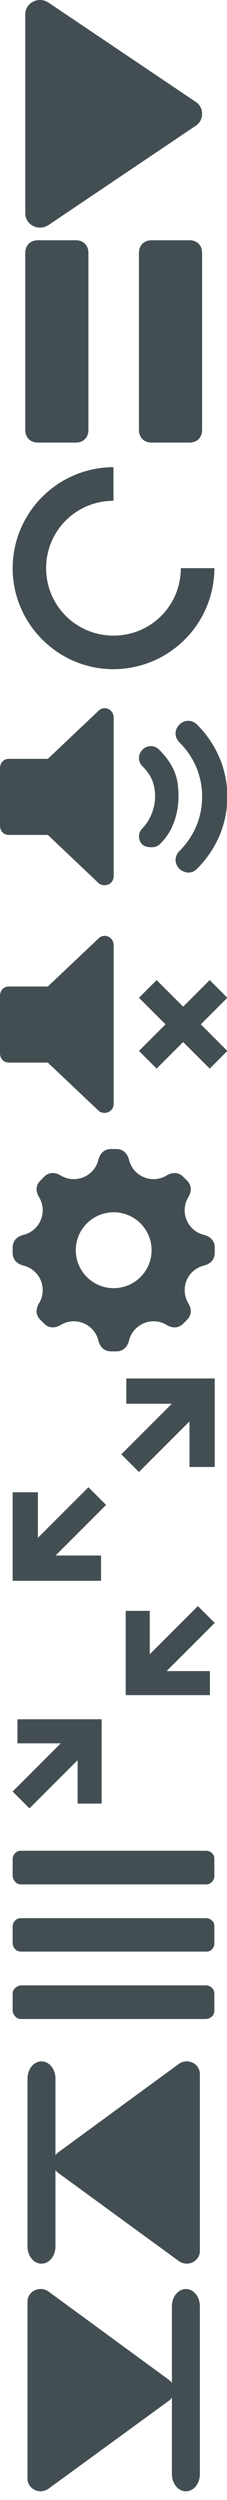
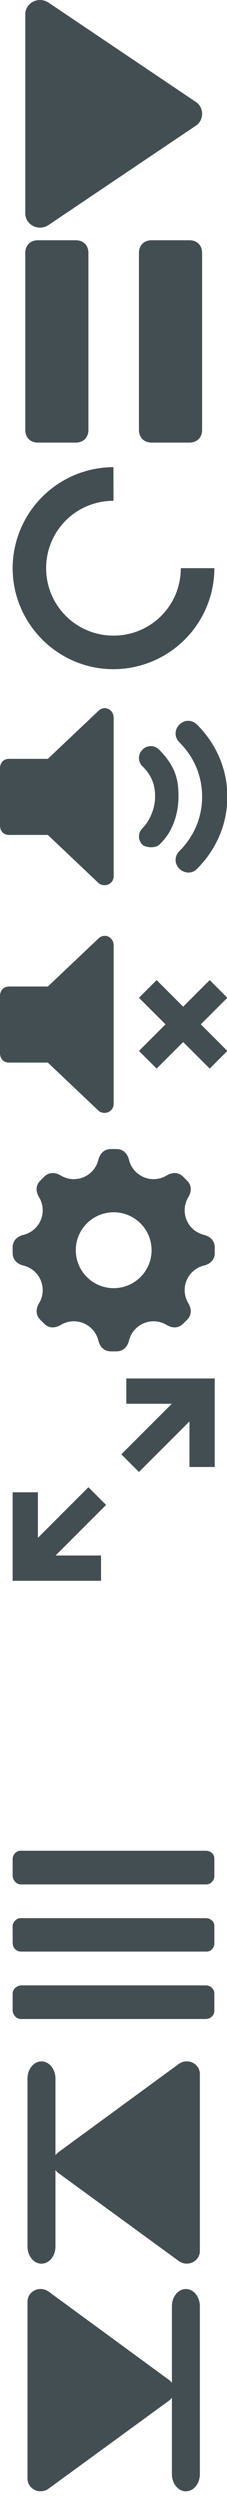
<svg xmlns="http://www.w3.org/2000/svg" xmlns:ns1="http://sodipodi.sourceforge.net/DTD/sodipodi-0.dtd" xmlns:ns2="http://www.inkscape.org/namespaces/inkscape" width="18" height="198" viewBox="0 0 4.762 52.387" version="1.1" id="svg30" ns1:docname="icons.svg" ns2:version="0.92.4 (5da689c313, 2019-01-14)">
  <defs id="defs34" />
  <ns1:namedview id="namedview32" pagecolor="#ffffff" bordercolor="#666666" borderopacity="1.0" ns2:pageshadow="2" ns2:pageopacity="0.0" ns2:pagecheckerboard="0" showgrid="true" ns2:zoom="2.8284271" ns2:cx="-127.64847" ns2:cy="87.394213" ns2:window-width="1920" ns2:window-height="1009" ns2:window-x="3832" ns2:window-y="515" ns2:window-maximized="1" ns2:current-layer="svg30" showguides="true" ns2:guide-bbox="true" ns2:snap-grids="false">
    <ns2:grid type="xygrid" id="grid3935" spacingx="4.762" spacingy="4.762" snapvisiblegridlinesonly="false" />
  </ns1:namedview>
  <path style="fill:#434e52;fill-opacity:1;stroke-width:1" d="M 10 109.002 L 10 111.002 L 13.602 111.002 L 9.602 115.002 L 11 116.4 L 15 112.4 L 15 116.002 L 17 116.002 L 17 109.002 L 10 109.002 z M 7 117.602 L 3 121.602 L 3 118.002 L 1 118.002 L 1 125.002 L 8 125.002 L 8 123.002 L 4.4 123.002 L 8.4 119.002 L 7 117.602 z " transform="matrix(0.265,0,0,0.265,-2.2377273e-4,0)" id="path2" />
-   <path style="fill:#434e52;fill-opacity:1;stroke-width:0.952" d="M 15.666 126.998 L 11.857 130.807 L 11.857 127.379 L 9.951 127.379 L 9.951 134.045 L 16.619 134.045 L 16.619 132.141 L 13.189 132.141 L 17 128.332 L 15.666 126.998 z M 1.381 135.951 L 1.381 137.855 L 4.809 137.855 L 1 141.664 L 2.332 142.998 L 6.143 139.188 L 6.143 142.617 L 8.047 142.617 L 8.047 135.951 L 1.381 135.951 z " transform="matrix(0.265,0,0,0.265,-2.2377273e-4,0)" id="path6" />
  <path style="fill:#434e52;fill-opacity:1;stroke-width:1" d="M 8.248 74.002 C 8.117 74.01 7.982 74.058 7.857 74.152 L 3.787 78.008 L 0.715 78.008 C 0.287 78.008 0 78.312 0 78.762 L 0 83.273 C 0 83.725 0.287 84.025 0.715 84.025 L 3.787 84.025 L 7.857 87.883 C 8.357 88.183 9 87.883 9 87.281 L 9 74.752 C 9 74.301 8.64 73.977 8.248 74.002 z M 12.4 77.5 L 11 78.9 L 13.102 81 L 11 83.102 L 12.4 84.5 L 14.5 82.4 L 16.602 84.5 L 18 83.102 L 15.9 81 L 18 78.9 L 16.602 77.5 L 14.5 79.602 L 12.4 77.5 z " transform="matrix(0.265,0,0,0.265,-2.2377273e-4,0)" id="path10" />
  <path style="fill:#434e52;fill-opacity:1;stroke-width:1" d="M 3 18.998 C 2.4 18.998 2 19.398 2 19.998 L 2 33.998 C 2 34.598 2.4 34.998 3 34.998 L 6 34.998 C 6.6 34.998 7 34.598 7 33.998 L 7 19.998 C 7 19.398 6.6 18.998 6 18.998 L 3 18.998 z M 12 18.998 C 11.4 18.998 11 19.398 11 19.998 L 11 33.998 C 11 34.598 11.4 34.998 12 34.998 L 15 34.998 C 15.6 34.998 16 34.598 16 33.998 L 16 19.998 C 16 19.398 15.6 18.998 15 18.998 L 12 18.998 z " transform="matrix(0.265,0,0,0.265,-2.2377273e-4,0)" id="path14" />
  <path d="M 15.562,8.1 3.87,0.225 C 3.052,-0.337 2,0.225 2,1.125 v 15.75 c 0,0.9 1.052,1.462 1.87,0.9 L 15.563,9.9 c 0.584,-0.45 0.584,-1.35 0,-1.8 z" style="fill:#434e52;fill-opacity:1" transform="scale(0.265)" id="path18" />
  <path d="M 16.135,7.784 A 2,2 0 0 1 14.905,4.815 C 15.227,4.279 15.13,3.817 14.811,3.499 l -0.31,-0.31 C 14.183,2.871 13.721,2.774 13.185,3.095 A 2,2 0 0 1 10.216,1.865 C 10.065,1.258 9.669,1 9.219,1 H 8.781 C 8.331,1 7.936,1.258 7.784,1.865 A 2,2 0 0 1 4.815,3.095 C 4.279,2.773 3.816,2.87 3.498,3.188 l -0.31,0.31 C 2.87,3.816 2.773,4.279 3.095,4.815 A 2,2 0 0 1 1.865,7.784 C 1.26,7.935 1,8.33 1,8.781 v 0.438 c 0,0.45 0.258,0.845 0.865,0.997 a 2,2 0 0 1 1.23,2.969 c -0.322,0.536 -0.225,0.998 0.094,1.316 l 0.31,0.31 c 0.319,0.319 0.782,0.415 1.316,0.094 a 2,2 0 0 1 2.969,1.23 C 7.935,16.742 8.331,17 8.781,17 h 0.438 c 0.45,0 0.845,-0.258 0.997,-0.865 a 2,2 0 0 1 2.969,-1.23 c 0.535,0.321 0.997,0.225 1.316,-0.094 l 0.31,-0.31 c 0.318,-0.318 0.415,-0.781 0.094,-1.316 a 2,2 0 0 1 1.23,-2.969 C 16.742,10.065 17,9.669 17,9.219 V 8.781 C 17,8.33 16.74,7.935 16.135,7.784 Z M 9,12 a 3,3 0 1 1 0,-6 3,3 0 0 1 0,6 z" style="fill:#434e52;fill-opacity:1" transform="matrix(0.265,0,0,0.265,0,23.813)" id="path20" />
  <path style="fill:#434e52;fill-opacity:1;stroke-width:1" d="M 8.248 56 C 8.117 56.008 7.982 56.056 7.857 56.15 L 3.787 60.006 L 0.715 60.006 C 0.287 60.006 0 60.308 0 60.758 L 0 65.271 C 0 65.723 0.287 66.023 0.715 66.023 L 3.787 66.023 L 7.857 69.881 C 8.357 70.181 9 69.881 9 69.279 L 9 56.75 C 9 56.299 8.64 55.975 8.248 56 z M 14.9 56.998 C 14.65 56.998 14.401 57.099 14.201 57.299 C 13.801 57.699 13.801 58.299 14.201 58.699 C 15.401 59.899 16 61.398 16 62.998 C 16 64.598 15.401 66.099 14.201 67.299 C 13.801 67.699 13.801 68.299 14.201 68.699 C 14.401 68.899 14.7 68.998 14.9 68.998 C 15.2 68.998 15.402 68.899 15.602 68.699 C 17.102 67.199 18 65.198 18 62.998 C 18 60.798 17.102 58.799 15.602 57.299 C 15.402 57.099 15.15 56.998 14.9 56.998 z M 11.949 58.998 A 0.909 0.909 0 0 0 11.281 59.281 L 11.283 59.281 A 0.909 0.909 0 0 0 11.283 60.598 C 12.018 61.333 12.277 62.054 12.277 62.998 C 12.277 63.934 11.853 64.916 11.283 65.486 A 0.909 0.909 0 0 0 11.283 66.801 C 11.428 66.946 11.919 67.063 12.301 66.957 A 0.725 0.725 0 0 0 12.6 66.801 C 13.775 65.731 14.131 64.158 14.131 62.998 C 14.131 62.828 14.128 62.658 14.119 62.488 C 14.066 61.496 13.801 60.484 12.598 59.281 A 0.909 0.909 0 0 0 11.949 58.998 z " transform="matrix(0.265,0,0,0.265,-2.2377273e-4,0)" id="path22" />
  <path style="color:#000000;font-style:normal;font-variant:normal;font-weight:400;font-stretch:normal;font-size:medium;line-height:normal;font-family:sans-serif;font-variant-ligatures:normal;font-variant-position:normal;font-variant-caps:normal;font-variant-numeric:normal;font-variant-alternates:normal;font-feature-settings:normal;text-indent:0;text-align:start;text-decoration:none;text-decoration-line:none;text-decoration-style:solid;text-decoration-color:#000000;letter-spacing:normal;word-spacing:normal;text-transform:none;writing-mode:lr-tb;direction:ltr;text-orientation:mixed;dominant-baseline:auto;baseline-shift:baseline;text-anchor:start;white-space:normal;shape-padding:0;clip-rule:nonzero;display:inline;overflow:visible;visibility:visible;opacity:1;isolation:auto;mix-blend-mode:normal;color-interpolation:sRGB;color-interpolation-filters:linearRGB;solid-color:#000000;solid-opacity:1;vector-effect:none;fill:#434e52;fill-opacity:1;fill-rule:nonzero;stroke:none;stroke-width:0.705;stroke-linecap:butt;stroke-linejoin:round;stroke-miterlimit:4;stroke-dasharray:none;stroke-dashoffset:0;stroke-opacity:1;color-rendering:auto;image-rendering:auto;shape-rendering:auto;text-rendering:auto;enable-background:accumulate" d="m 2.38,268.689 a 2.122,2.122 0 0 0 -2.115,2.117 c 0,1.165 0.951,2.117 2.116,2.117 a 2.122,2.122 0 0 0 2.117,-2.117 H 3.793 c 0,0.784 -0.627,1.413 -1.412,1.413 a 1.409,1.409 0 0 1 -1.413,-1.413 c 0,-0.784 0.629,-1.411 1.413,-1.412 z" transform="translate(0,-258.9)" id="path28" />
  <path style="fill:#434e52;fill-opacity:1;stroke-width:0.005" d="m 4.497,41.78 v 0.351 q 0,0.074 -0.049,0.123 -0.049,0.049 -0.128,0.054 H 0.442 q -0.074,0 -0.123,-0.054 -0.049,-0.054 -0.054,-0.123 v -0.351 q 0,-0.074 0.054,-0.123 0.054,-0.049 0.123,-0.054 H 4.319 q 0.074,0 0.128,0.054 0.054,0.054 0.049,0.123 z m 0,-1.413 v 0.356 q 0,0.069 -0.049,0.123 -0.049,0.054 -0.128,0.049 H 0.442 q -0.074,0 -0.123,-0.049 -0.049,-0.049 -0.054,-0.123 v -0.356 q 0,-0.069 0.054,-0.123 0.054,-0.054 0.123,-0.049 H 4.319 q 0.074,0 0.128,0.049 0.054,0.049 0.049,0.123 z m 0,-1.408 v 0.351 q 0,0.069 -0.049,0.123 Q 4.398,39.488 4.319,39.488 H 0.442 q -0.074,0 -0.123,-0.054 -0.049,-0.054 -0.054,-0.123 V 38.959 q 0,-0.074 0.054,-0.128 0.054,-0.054 0.123,-0.049 H 4.319 q 0.074,0 0.128,0.049 0.054,0.049 0.049,0.128 z" id="path13898" />
  <path style="fill:#434e52;fill-opacity:1;stroke-width:0.889" d="M 14.729 163.002 C 14.539 163.013 14.344 163.074 14.162 163.199 L 4.592 170.211 C 4.511 170.273 4.446 170.347 4.391 170.426 L 4.391 164.365 C 4.391 163.611 3.897 163.004 3.283 163.004 C 2.67 163.004 2.176 163.611 2.176 164.365 L 2.176 177.639 C 2.176 178.393 2.67 179 3.283 179 C 3.897 179 4.391 178.393 4.391 177.639 L 4.391 171.594 C 4.446 171.673 4.511 171.748 4.592 171.811 L 14.162 178.797 C 14.889 179.296 15.824 178.796 15.824 177.996 L 15.824 164 C 15.824 163.4 15.298 162.969 14.729 163.002 z " transform="matrix(0.265,0,0,0.265,-2.2377273e-4,0)" id="path18-0" />
  <path style="fill:#434e52;fill-opacity:1;stroke-width:0.889" d="M 3.271 181.002 C 2.702 180.969 2.176 181.4 2.176 182 L 2.176 195.996 C 2.176 196.796 3.111 197.296 3.838 196.797 L 13.408 189.811 C 13.489 189.748 13.554 189.673 13.609 189.594 L 13.609 195.639 C 13.609 196.393 14.103 197 14.717 197 C 15.33 197 15.824 196.393 15.824 195.639 L 15.824 182.365 C 15.824 181.611 15.33 181.004 14.717 181.004 C 14.103 181.004 13.609 181.611 13.609 182.365 L 13.609 188.426 C 13.554 188.347 13.489 188.273 13.408 188.211 L 3.838 181.199 C 3.656 181.074 3.461 181.013 3.271 181.002 z " transform="matrix(0.265,0,0,0.265,-2.2377273e-4,0)" id="path18-0-6" />
</svg>